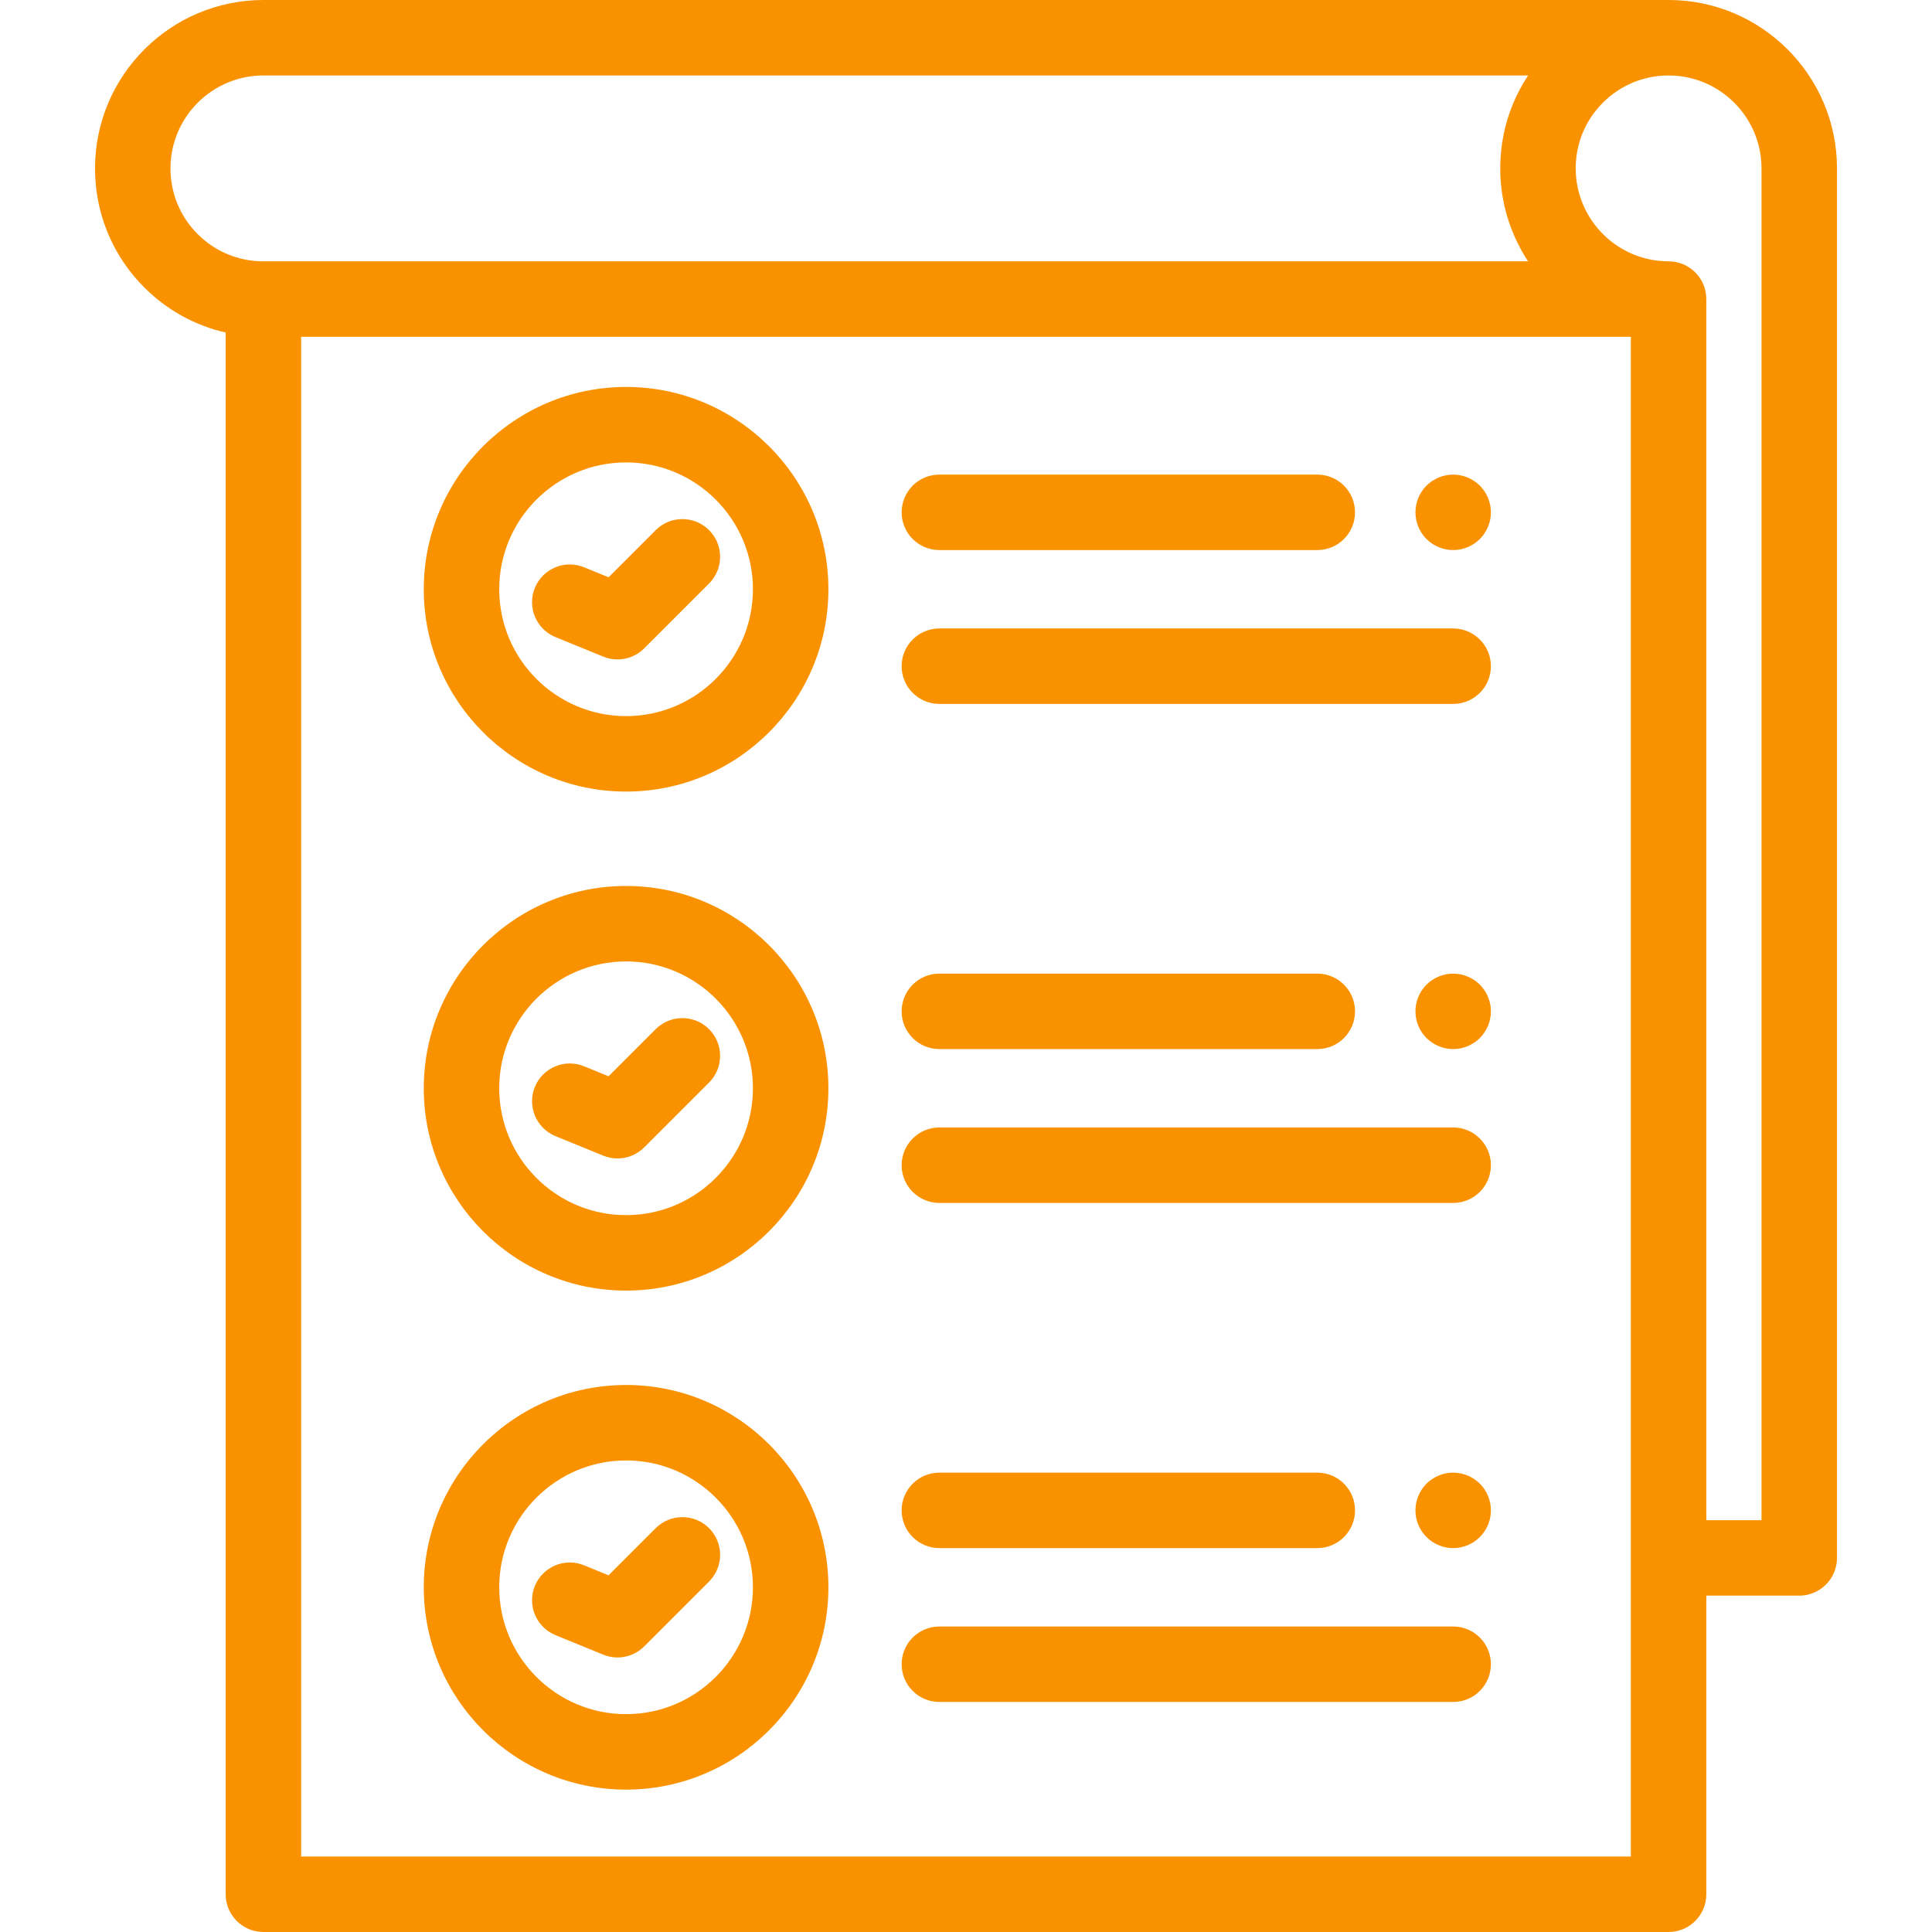
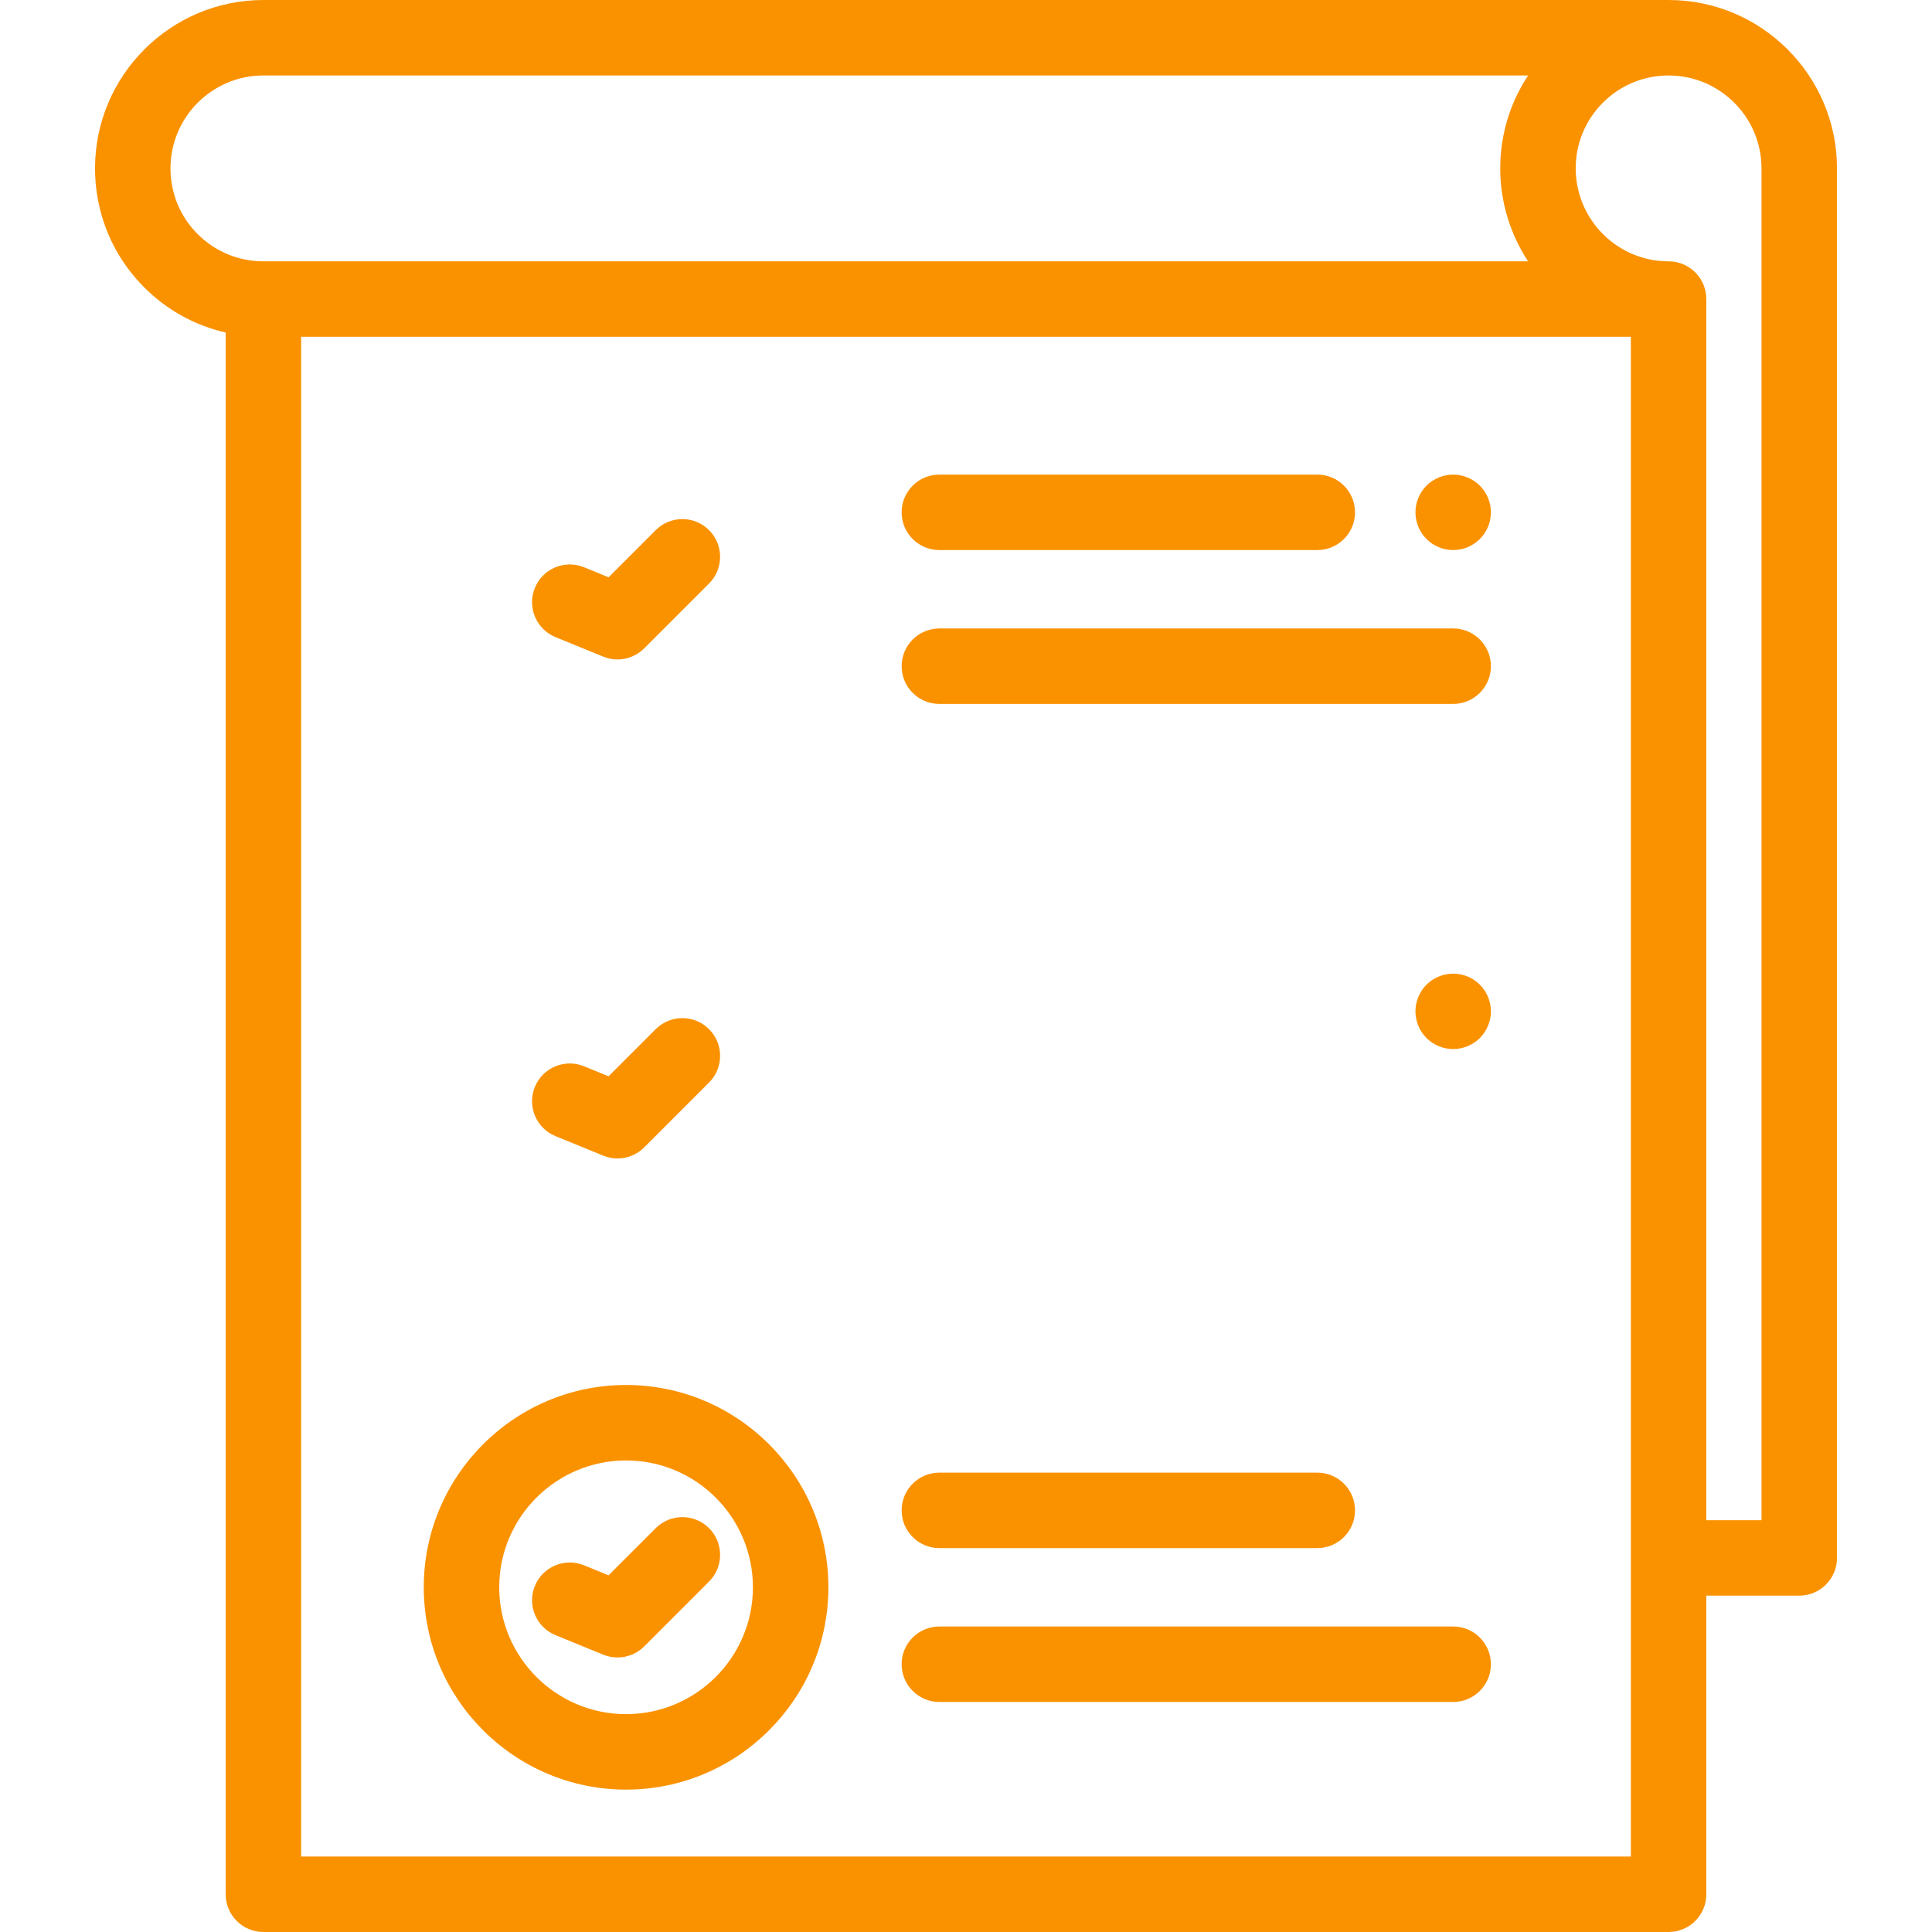
<svg xmlns="http://www.w3.org/2000/svg" width="203" height="203" viewBox="0 0 203 203" fill="none">
  <path d="M175.322 0H27.678C17.922 0 9.984 7.938 9.984 17.694C9.984 18.644 10.06 19.595 10.208 20.516C10.798 24.203 12.512 27.555 15.165 30.207C17.55 32.593 20.5 34.209 23.713 34.94V199.035C23.713 201.225 25.489 203 27.678 203H175.322C177.512 203 179.287 201.225 179.287 199.035V167.659H189.052C191.241 167.659 193.017 165.884 193.017 163.694V17.694C193.016 7.938 185.079 0 175.322 0ZM20.772 24.6C19.308 23.136 18.363 21.292 18.038 19.258C17.955 18.747 17.914 18.222 17.914 17.694C17.914 12.31 22.294 7.93 27.678 7.93H160.563C160.426 8.135 160.296 8.343 160.169 8.553C160.131 8.616 160.095 8.679 160.058 8.742C159.961 8.907 159.866 9.074 159.775 9.241C159.736 9.313 159.697 9.384 159.659 9.456C159.557 9.65 159.458 9.846 159.363 10.044C159.346 10.08 159.327 10.115 159.311 10.15C159.202 10.382 159.099 10.615 159 10.851C158.972 10.919 158.945 10.987 158.917 11.056C158.846 11.233 158.777 11.411 158.711 11.59C158.684 11.665 158.656 11.739 158.63 11.814C158.554 12.032 158.481 12.25 158.413 12.471C158.405 12.498 158.396 12.524 158.388 12.552C158.313 12.797 158.246 13.046 158.182 13.295C158.164 13.367 158.147 13.44 158.129 13.513C158.084 13.699 158.043 13.887 158.003 14.075C157.988 14.152 157.971 14.229 157.956 14.307C157.91 14.547 157.867 14.789 157.831 15.031C157.829 15.047 157.826 15.061 157.823 15.076C157.785 15.334 157.755 15.593 157.728 15.853C157.72 15.929 157.714 16.005 157.708 16.081C157.69 16.276 157.676 16.471 157.664 16.668C157.66 16.745 157.655 16.822 157.652 16.9C157.64 17.164 157.632 17.428 157.632 17.694C157.632 17.944 157.638 18.193 157.649 18.442C157.652 18.532 157.66 18.62 157.664 18.71C157.674 18.869 157.682 19.028 157.696 19.186C157.704 19.287 157.716 19.386 157.725 19.485C157.74 19.632 157.755 19.778 157.773 19.924C157.787 20.03 157.803 20.135 157.818 20.241C157.831 20.332 157.842 20.425 157.857 20.517C157.862 20.552 157.871 20.586 157.877 20.621C157.912 20.832 157.952 21.041 157.994 21.249C158.011 21.333 158.026 21.419 158.045 21.503C158.101 21.76 158.164 22.015 158.231 22.268C158.277 22.44 158.329 22.61 158.38 22.78C158.405 22.865 158.43 22.95 158.456 23.034C158.519 23.233 158.585 23.43 158.655 23.625C158.667 23.66 158.68 23.695 158.692 23.729C159.17 25.049 159.795 26.302 160.559 27.459H27.678C25.068 27.459 22.615 26.443 20.772 24.6ZM171.357 195.07H31.643V35.389H171.357V195.07ZM185.086 159.729H179.287V31.424C179.287 29.234 177.511 27.459 175.322 27.459C175.07 27.459 174.82 27.446 174.571 27.427C174.525 27.424 174.479 27.421 174.433 27.416C174.195 27.395 173.959 27.365 173.724 27.326C173.676 27.318 173.628 27.309 173.58 27.3C173.343 27.257 173.106 27.208 172.872 27.147C172.847 27.14 172.822 27.133 172.798 27.126C172.582 27.068 172.368 27.001 172.155 26.928C172.103 26.911 172.051 26.894 171.999 26.876C171.836 26.817 171.676 26.754 171.518 26.687C171.408 26.64 171.3 26.589 171.191 26.539C171.142 26.516 171.094 26.493 171.045 26.47C168.566 25.255 166.675 23.019 165.922 20.312C165.897 20.222 165.872 20.132 165.849 20.041C165.828 19.955 165.808 19.869 165.789 19.782C165.761 19.651 165.735 19.518 165.711 19.384C165.702 19.33 165.691 19.276 165.683 19.222C165.648 19.003 165.622 18.781 165.603 18.558C165.598 18.503 165.594 18.447 165.59 18.392C165.574 18.161 165.562 17.928 165.562 17.695C165.562 15.085 166.578 12.632 168.418 10.791C170.267 8.946 172.719 7.93 175.322 7.93C180.706 7.93 185.086 12.31 185.086 17.694V159.729V159.729Z" fill="#FA9200" />
  <path d="M156.576 53.057C156.524 52.804 156.449 52.554 156.35 52.316C156.25 52.078 156.128 51.844 155.985 51.63C155.838 51.412 155.676 51.21 155.493 51.028C155.307 50.845 155.105 50.679 154.887 50.536C154.672 50.393 154.443 50.27 154.205 50.171C153.963 50.072 153.717 49.997 153.463 49.945C152.952 49.842 152.424 49.842 151.913 49.945C151.659 49.997 151.409 50.072 151.172 50.171C150.934 50.27 150.704 50.393 150.486 50.536C150.272 50.679 150.066 50.845 149.883 51.028C149.701 51.21 149.534 51.412 149.392 51.63C149.249 51.844 149.126 52.078 149.027 52.316C148.928 52.554 148.852 52.804 148.801 53.057C148.749 53.311 148.726 53.573 148.726 53.831C148.726 54.092 148.75 54.35 148.801 54.608C148.852 54.861 148.928 55.107 149.027 55.349C149.126 55.587 149.249 55.817 149.392 56.031C149.534 56.249 149.701 56.451 149.883 56.634C150.066 56.82 150.271 56.983 150.486 57.129C150.704 57.272 150.934 57.395 151.172 57.494C151.41 57.593 151.659 57.669 151.913 57.72C152.171 57.772 152.429 57.795 152.69 57.795C152.948 57.795 153.206 57.772 153.463 57.72C153.717 57.669 153.967 57.593 154.205 57.494C154.443 57.395 154.672 57.272 154.887 57.129C155.105 56.983 155.307 56.82 155.493 56.634C155.676 56.451 155.838 56.249 155.985 56.031C156.128 55.817 156.25 55.587 156.35 55.349C156.449 55.107 156.524 54.861 156.576 54.608C156.627 54.35 156.654 54.092 156.654 53.831C156.654 53.573 156.627 53.311 156.576 53.057Z" fill="#FA9200" />
  <path d="M138.411 49.867H98.702C96.513 49.867 94.737 51.642 94.737 53.832C94.737 56.022 96.513 57.797 98.702 57.797H138.411C140.6 57.797 142.376 56.022 142.376 53.832C142.376 51.642 140.6 49.867 138.411 49.867Z" fill="#FA9200" />
  <path d="M152.688 66.034H98.702C96.513 66.034 94.737 67.809 94.737 69.999C94.737 72.188 96.513 73.963 98.702 73.963H152.688C154.877 73.963 156.653 72.188 156.653 69.999C156.653 67.809 154.877 66.034 152.688 66.034Z" fill="#FA9200" />
-   <path d="M65.784 40.657C54.062 40.657 44.526 50.193 44.526 61.915C44.526 73.637 54.062 83.173 65.784 83.173C77.505 83.173 87.042 73.637 87.042 61.915C87.042 50.194 77.505 40.657 65.784 40.657ZM65.784 75.244C58.434 75.244 52.455 69.264 52.455 61.915C52.455 54.566 58.434 48.587 65.784 48.587C73.133 48.587 79.112 54.566 79.112 61.915C79.112 69.264 73.133 75.244 65.784 75.244Z" fill="#FA9200" />
  <path d="M74.503 55.703C72.954 54.155 70.444 54.155 68.896 55.704L63.943 60.656L61.369 59.604C59.342 58.775 57.028 59.747 56.199 61.773C55.37 63.8 56.341 66.115 58.368 66.944L63.383 68.994C63.868 69.192 64.377 69.289 64.882 69.289C65.914 69.289 66.928 68.886 67.686 68.127L74.503 61.31C76.051 59.762 76.051 57.252 74.503 55.703Z" fill="#FA9200" />
  <path d="M155.493 103.463C155.307 103.28 155.105 103.114 154.886 102.967C154.672 102.824 154.443 102.705 154.204 102.606C153.966 102.507 153.717 102.428 153.463 102.38C152.951 102.277 152.424 102.277 151.913 102.38C151.659 102.428 151.409 102.507 151.172 102.606C150.933 102.705 150.703 102.824 150.486 102.967C150.272 103.114 150.065 103.28 149.883 103.463C149.7 103.645 149.534 103.847 149.391 104.065C149.249 104.279 149.126 104.509 149.027 104.747C148.928 104.989 148.852 105.239 148.801 105.493C148.749 105.746 148.725 106.008 148.725 106.266C148.725 106.523 148.75 106.785 148.801 107.039C148.852 107.293 148.928 107.542 149.027 107.78C149.126 108.022 149.249 108.252 149.391 108.466C149.534 108.684 149.7 108.886 149.883 109.069C150.065 109.251 150.271 109.418 150.486 109.56C150.704 109.703 150.934 109.826 151.172 109.925C151.41 110.024 151.659 110.1 151.913 110.151C152.17 110.203 152.429 110.231 152.69 110.231C152.948 110.231 153.206 110.203 153.463 110.151C153.717 110.1 153.967 110.024 154.204 109.925C154.443 109.826 154.672 109.703 154.886 109.56C155.105 109.418 155.307 109.251 155.493 109.069C156.23 108.331 156.655 107.308 156.655 106.266C156.655 105.223 156.23 104.2 155.493 103.463Z" fill="#FA9200" />
-   <path d="M138.411 102.3H98.702C96.513 102.3 94.737 104.076 94.737 106.265C94.737 108.455 96.513 110.23 98.702 110.23H138.411C140.6 110.23 142.376 108.455 142.376 106.265C142.376 104.076 140.6 102.3 138.411 102.3Z" fill="#FA9200" />
-   <path d="M152.688 118.466H98.702C96.513 118.466 94.737 120.241 94.737 122.431C94.737 124.621 96.513 126.396 98.702 126.396H152.688C154.877 126.396 156.653 124.621 156.653 122.431C156.653 120.241 154.877 118.466 152.688 118.466Z" fill="#FA9200" />
-   <path d="M65.784 93.09C54.062 93.09 44.526 102.626 44.526 114.348C44.526 126.07 54.062 135.606 65.784 135.606C77.505 135.606 87.042 126.07 87.042 114.348C87.042 102.626 77.505 93.09 65.784 93.09ZM65.784 127.677C58.434 127.677 52.455 121.698 52.455 114.348C52.455 106.999 58.434 101.02 65.784 101.02C73.133 101.02 79.112 106.999 79.112 114.348C79.112 121.698 73.133 127.677 65.784 127.677Z" fill="#FA9200" />
  <path d="M74.503 108.137C72.954 106.588 70.444 106.588 68.895 108.136L63.943 113.089L61.369 112.037C59.34 111.208 57.027 112.18 56.199 114.207C55.37 116.233 56.341 118.548 58.368 119.377L63.382 121.427C63.868 121.625 64.377 121.722 64.882 121.722C65.914 121.722 66.928 121.319 67.686 120.561L74.503 113.744C76.051 112.196 76.051 109.685 74.503 108.137Z" fill="#FA9200" />
-   <path d="M156.576 157.924C156.524 157.67 156.449 157.42 156.35 157.182C156.25 156.94 156.128 156.71 155.985 156.496C155.838 156.278 155.676 156.076 155.493 155.894C155.307 155.711 155.105 155.545 154.887 155.402C154.672 155.259 154.443 155.136 154.205 155.037C153.963 154.938 153.717 154.863 153.463 154.811C152.952 154.708 152.424 154.708 151.913 154.811C151.659 154.863 151.409 154.938 151.172 155.037C150.934 155.136 150.704 155.259 150.486 155.402C150.272 155.545 150.066 155.711 149.883 155.894C149.701 156.076 149.534 156.278 149.392 156.496C149.249 156.71 149.126 156.94 149.027 157.182C148.928 157.42 148.852 157.67 148.801 157.924C148.749 158.177 148.726 158.439 148.726 158.697C148.726 158.955 148.75 159.216 148.801 159.474C148.852 159.724 148.928 159.973 149.027 160.215C149.126 160.453 149.249 160.683 149.392 160.897C149.534 161.115 149.701 161.318 149.883 161.5C150.066 161.682 150.271 161.849 150.486 161.996C150.704 162.138 150.934 162.261 151.172 162.36C151.41 162.459 151.659 162.535 151.913 162.586C152.171 162.638 152.429 162.662 152.69 162.662C152.948 162.662 153.206 162.638 153.463 162.586C153.717 162.535 153.967 162.459 154.205 162.36C154.443 162.261 154.672 162.138 154.887 161.996C155.105 161.849 155.307 161.682 155.493 161.5C155.676 161.318 155.838 161.115 155.985 160.897C156.128 160.683 156.25 160.453 156.35 160.215C156.449 159.973 156.524 159.724 156.576 159.474C156.627 159.216 156.654 158.955 156.654 158.697C156.654 158.439 156.627 158.177 156.576 157.924Z" fill="#FA9200" />
  <path d="M138.411 154.734H98.702C96.513 154.734 94.737 156.509 94.737 158.698C94.737 160.888 96.513 162.663 98.702 162.663H138.411C140.6 162.663 142.376 160.888 142.376 158.698C142.376 156.509 140.6 154.734 138.411 154.734Z" fill="#FA9200" />
  <path d="M152.688 170.9H98.702C96.513 170.9 94.737 172.675 94.737 174.865C94.737 177.054 96.513 178.83 98.702 178.83H152.688C154.877 178.83 156.653 177.054 156.653 174.865C156.653 172.675 154.877 170.9 152.688 170.9Z" fill="#FA9200" />
  <path d="M65.784 145.523C54.062 145.523 44.526 155.059 44.526 166.781C44.526 178.503 54.062 188.039 65.784 188.039C77.505 188.039 87.042 178.503 87.042 166.781C87.042 155.059 77.505 145.523 65.784 145.523ZM65.784 180.11C58.434 180.11 52.455 174.13 52.455 166.781C52.455 159.432 58.434 153.453 65.784 153.453C73.133 153.453 79.112 159.432 79.112 166.781C79.112 174.13 73.133 180.11 65.784 180.11Z" fill="#FA9200" />
  <path d="M74.503 160.569C72.954 159.021 70.444 159.021 68.895 160.569L63.943 165.522L61.369 164.47C59.34 163.641 57.027 164.613 56.199 166.64C55.37 168.666 56.341 170.981 58.368 171.81L63.382 173.86C63.868 174.058 64.377 174.155 64.882 174.155C65.914 174.155 66.928 173.752 67.686 172.993L74.503 166.176C76.051 164.628 76.051 162.118 74.503 160.569Z" fill="#FA9200" />
</svg>